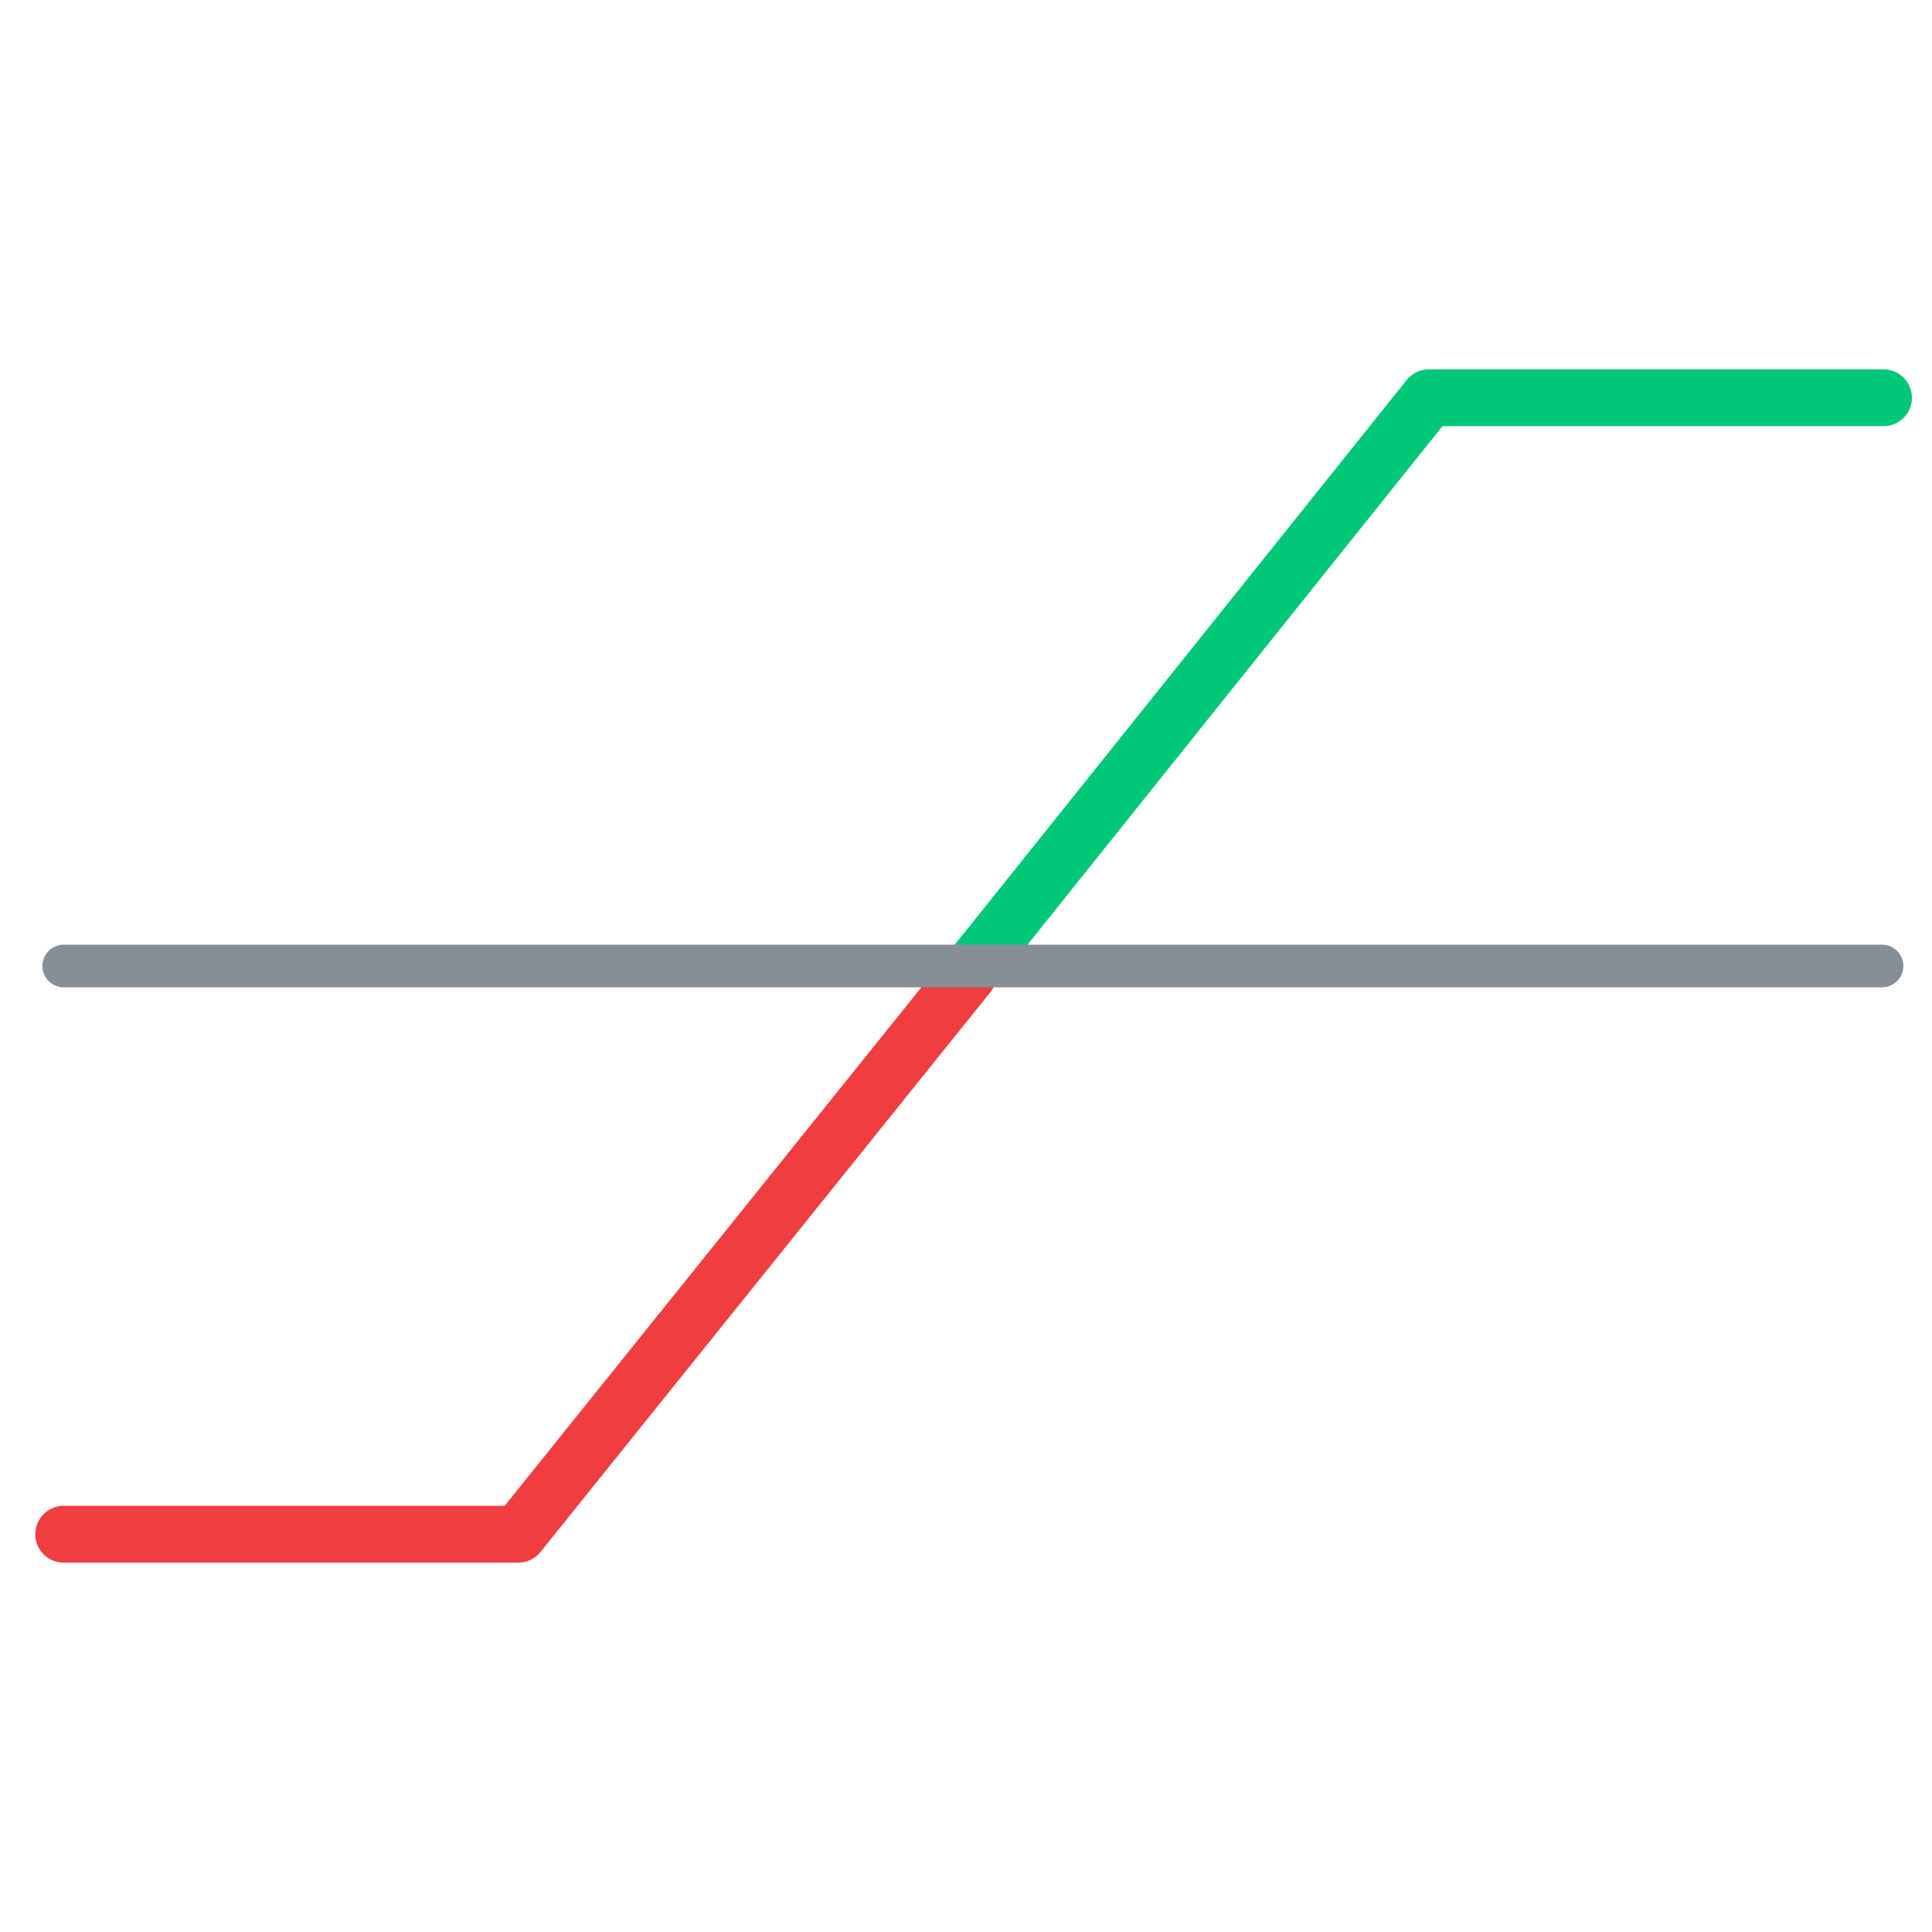
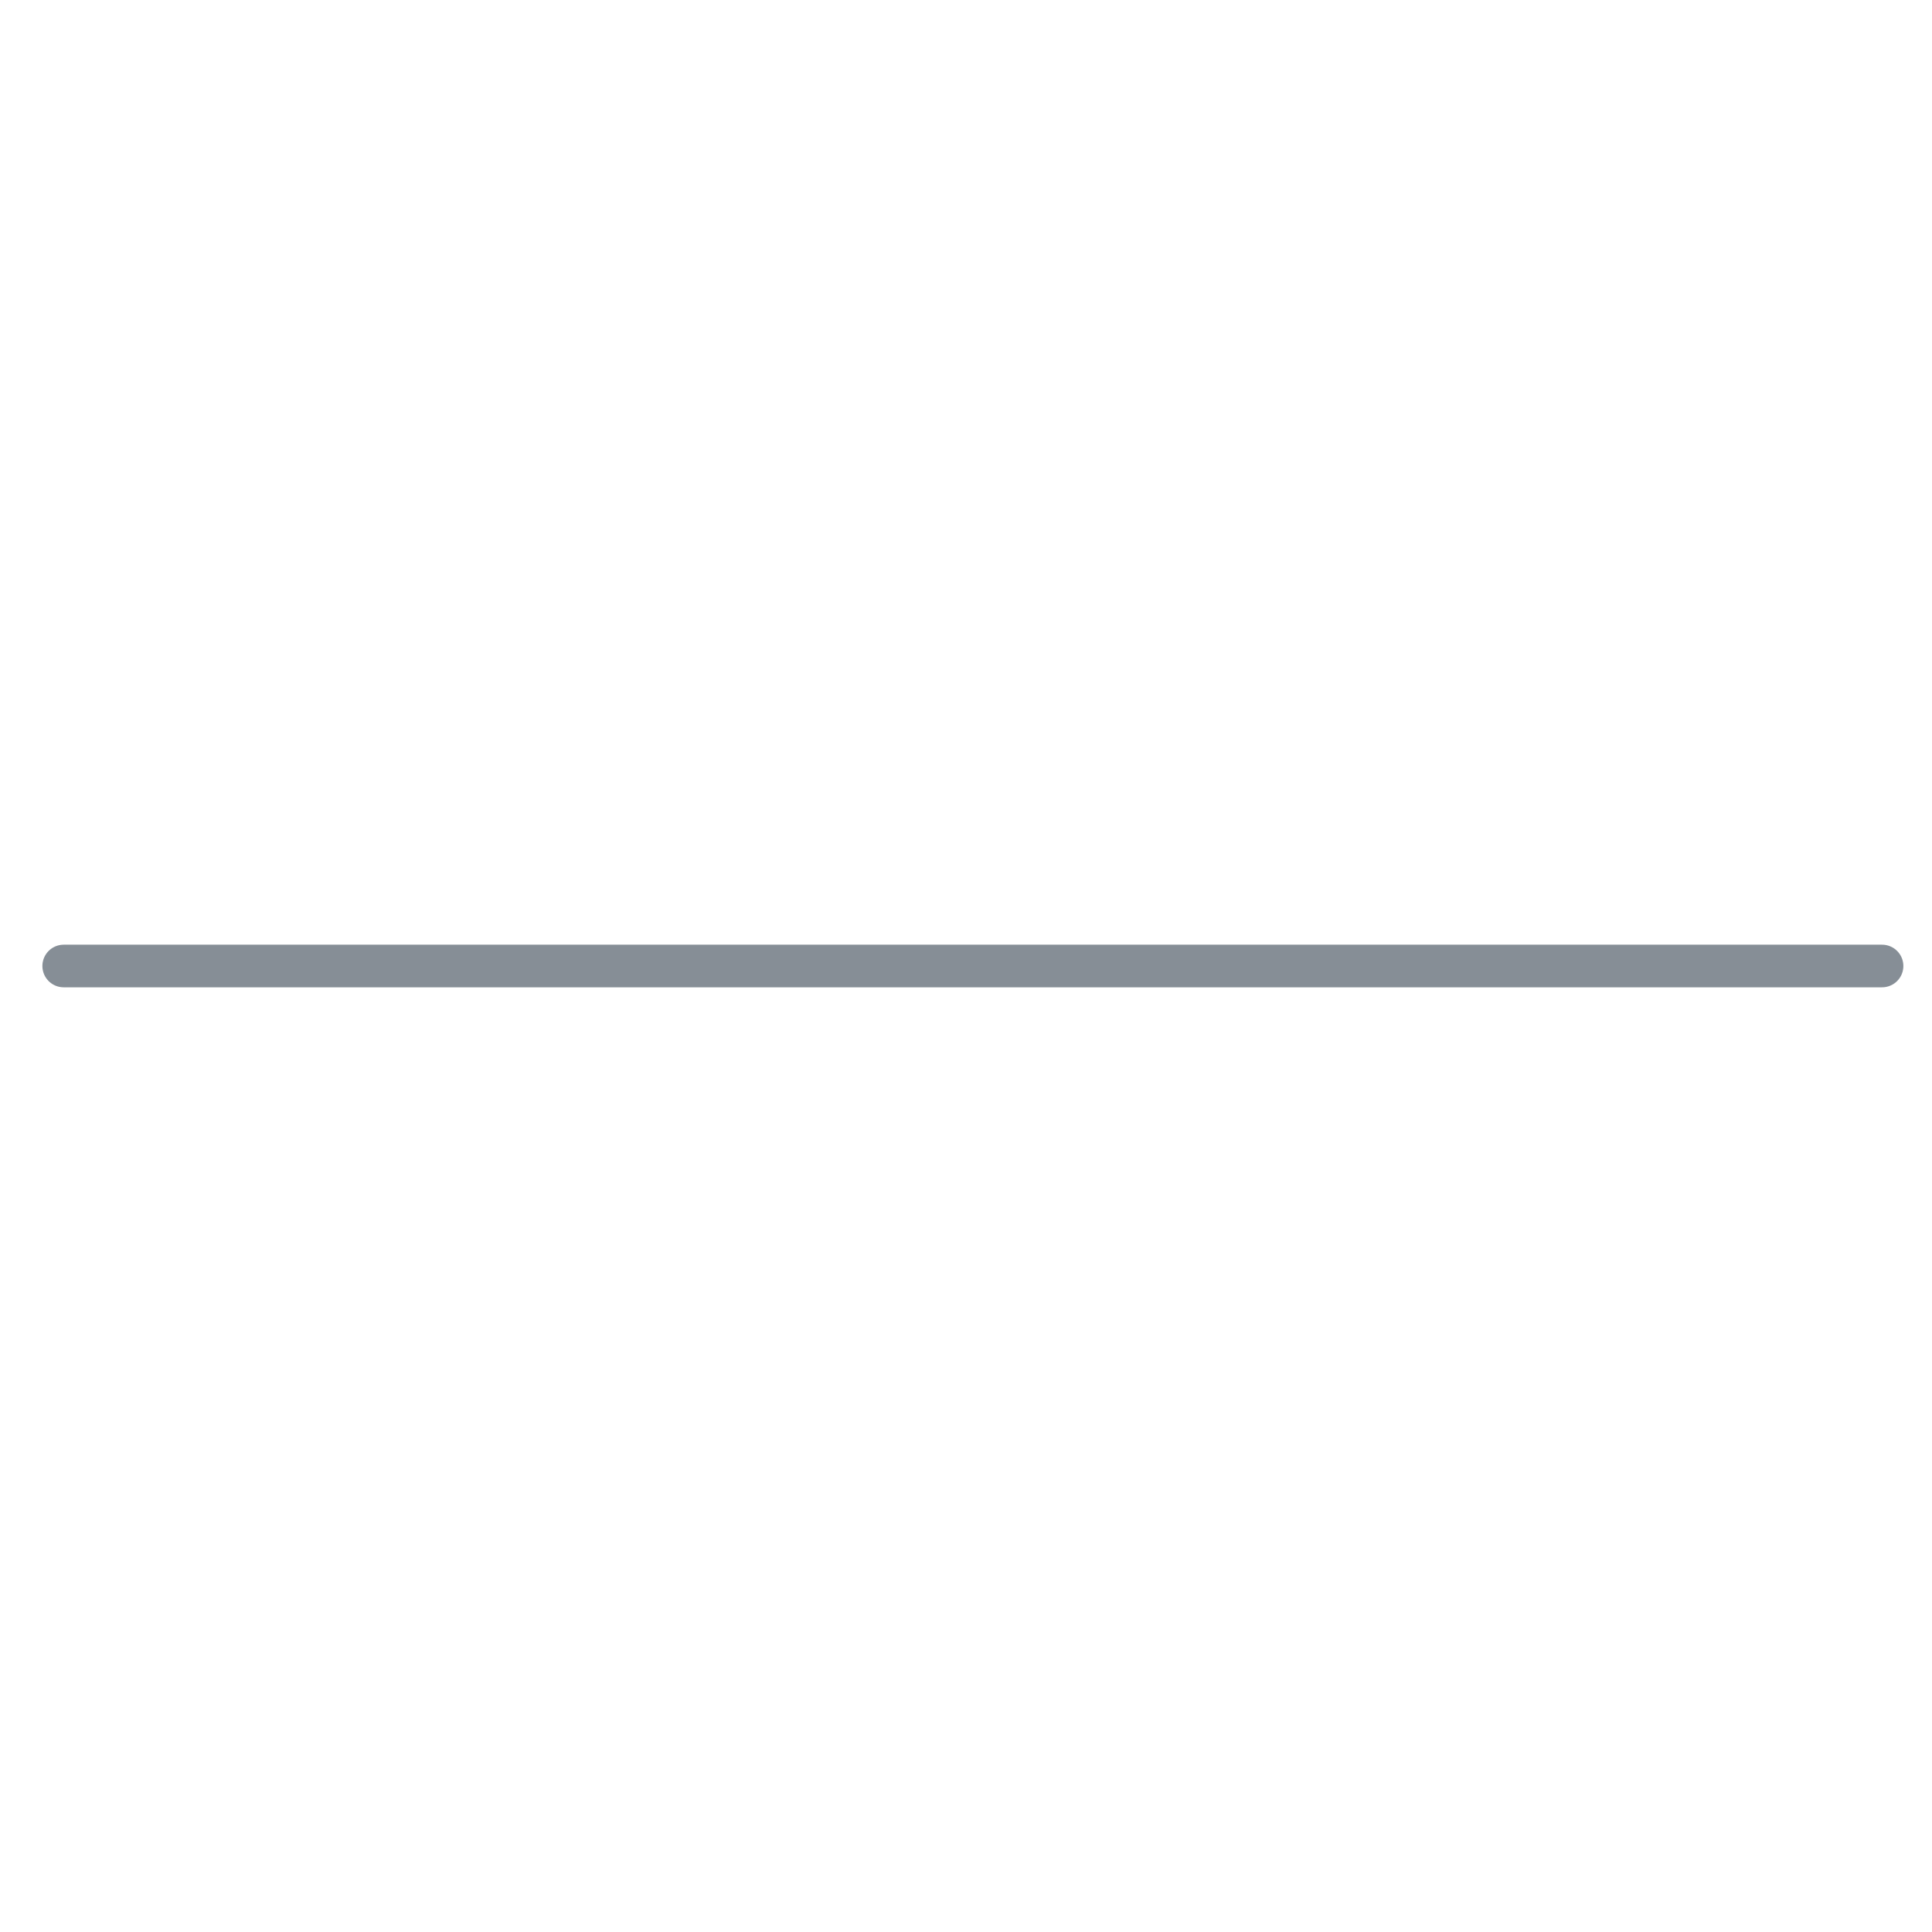
<svg xmlns="http://www.w3.org/2000/svg" id="Layer_1" viewBox="0 0 34 34">
  <defs>
    <style>.cls-1{stroke:#f03d3f;}.cls-1,.cls-2,.cls-3{fill:none;stroke-linecap:round;stroke-linejoin:round;}.cls-2{stroke:#00c878;}.cls-3{stroke:#868e96;stroke-width:.75px;}</style>
  </defs>
-   <polyline class="cls-2" points="17.142 17 25.145 7 33.147 7" />
-   <polyline class="cls-1" points="17.04 17.146 9.121 27 1.121 27" />
  <line class="cls-3" x1="1.121" y1="17" x2="33.121" y2="17" />
</svg>